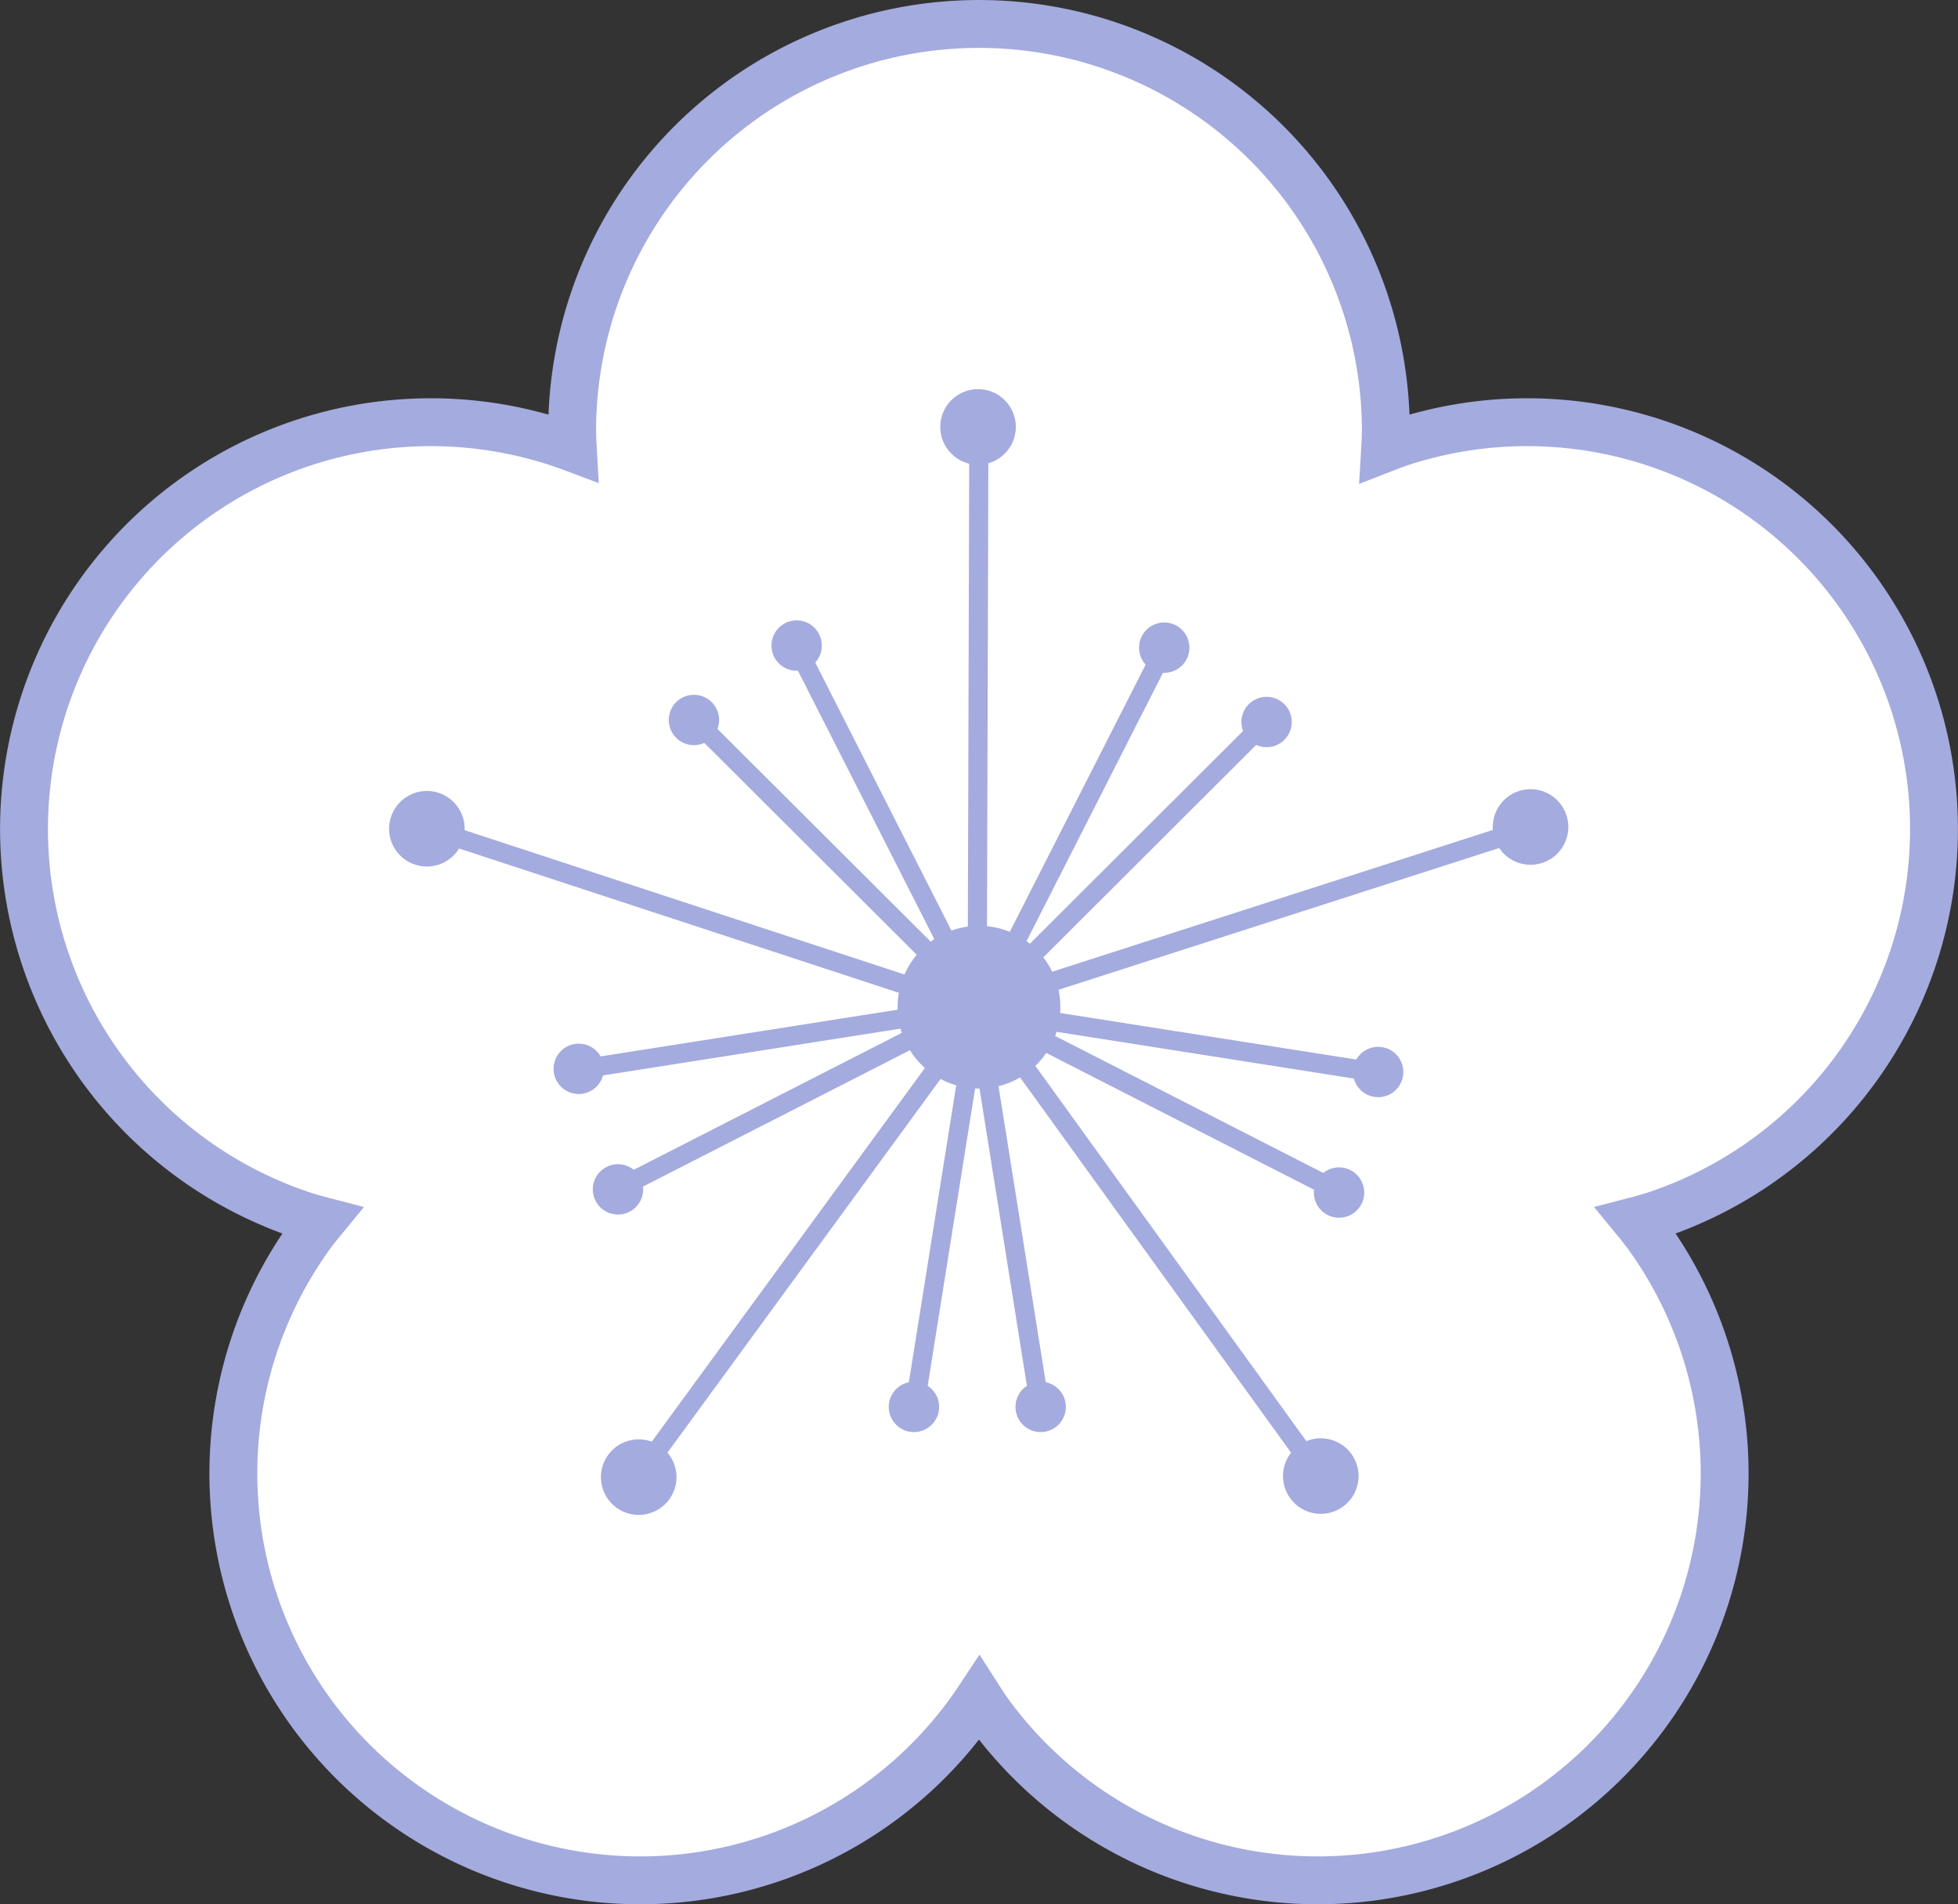
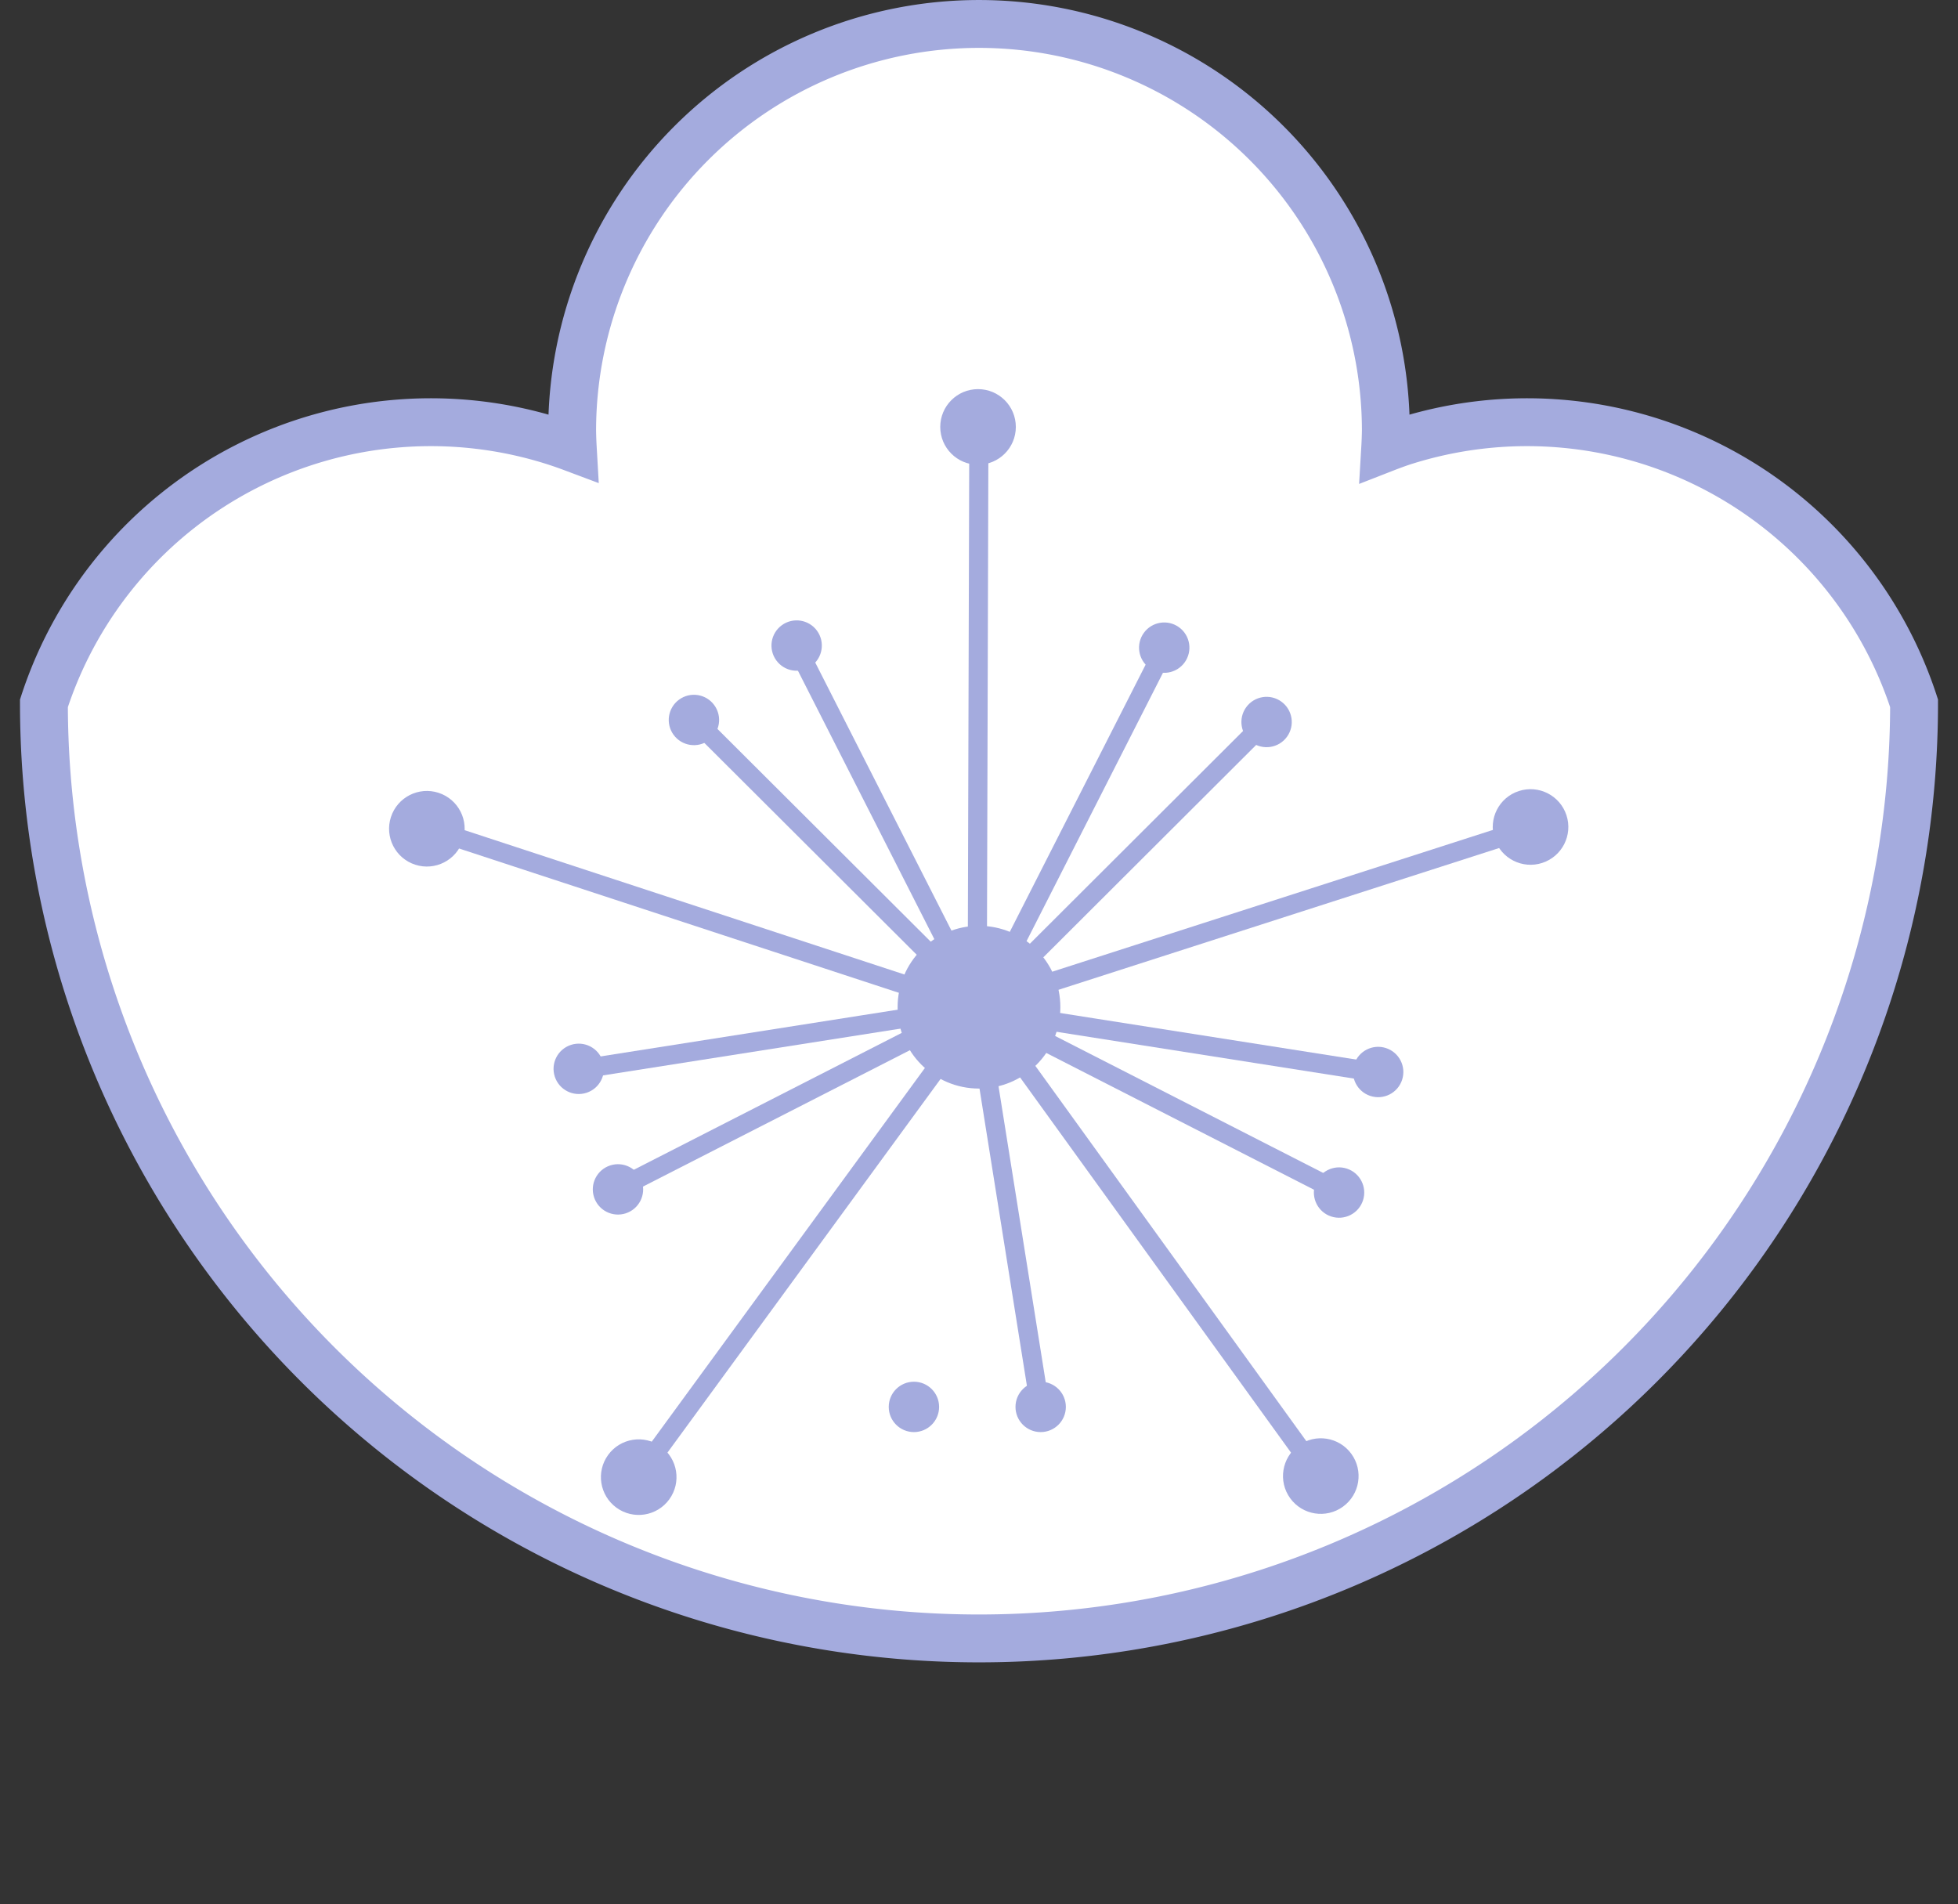
<svg xmlns="http://www.w3.org/2000/svg" xmlns:ns1="http://www.inkscape.org/namespaces/inkscape" xmlns:ns2="http://sodipodi.sourceforge.net/DTD/sodipodi-0.dtd" width="54.115mm" height="52.626mm" viewBox="0 0 54.115 52.626" version="1.1" id="svg8216" ns1:version="1.2.1 (9c6d41e, 2022-07-14)" ns2:docname="MH2.svg">
  <rect x="0" y="0" width="54.115" height="52.626" fill="#333333" stroke="none" />
  <ns2:namedview id="namedview8218" pagecolor="#ffffff" bordercolor="#000000" borderopacity="0.25" ns1:showpageshadow="2" ns1:pageopacity="0.0" ns1:pagecheckerboard="0" ns1:deskcolor="#d1d1d1" ns1:document-units="mm" showgrid="false" ns1:zoom="1.2928531" ns1:cx="-256.40964" ns1:cy="-0.38674154" ns1:window-width="1920" ns1:window-height="993" ns1:window-x="0" ns1:window-y="1007" ns1:window-maximized="0" ns1:current-layer="layer1" />
  <defs id="defs8213" />
  <g ns1:label="图层 1" ns1:groupmode="layer" id="layer1" transform="translate(-1.932,3.957)">
-     <path id="ellipse8732" style="fill:#ffffff;stroke:#a4abde;stroke-width:1.323;stroke-dasharray:none;stroke-opacity:1" ns1:transform-center-y="-15.929243" d="M 28.989,-3.295 A 11.245,11.245 0 0 0 17.745,7.949 11.245,11.245 0 0 0 17.762,8.419 11.245,11.245 0 0 0 17.315,8.262 11.245,11.245 0 0 0 3.146,15.481 a 11.245,11.245 0 0 0 7.219,14.17 11.245,11.245 0 0 0 0.459,0.13 11.245,11.245 0 0 0 -0.295,0.375 11.245,11.245 0 0 0 2.488,15.707 11.245,11.245 0 0 0 15.707,-2.488 11.245,11.245 0 0 0 0.27,-0.39 11.245,11.245 0 0 0 0.261,0.39 11.245,11.245 0 0 0 15.707,2.488 11.245,11.245 0 0 0 2.488,-15.707 11.245,11.245 0 0 0 -0.295,-0.375 11.245,11.245 0 0 0 0.459,-0.13 A 11.245,11.245 0 0 0 54.833,15.481 11.245,11.245 0 0 0 40.664,8.262 11.245,11.245 0 0 0 40.216,8.426 11.245,11.245 0 0 0 40.234,7.949 11.245,11.245 0 0 0 28.989,-3.295 Z" />
+     <path id="ellipse8732" style="fill:#ffffff;stroke:#a4abde;stroke-width:1.323;stroke-dasharray:none;stroke-opacity:1" ns1:transform-center-y="-15.929243" d="M 28.989,-3.295 A 11.245,11.245 0 0 0 17.745,7.949 11.245,11.245 0 0 0 17.762,8.419 11.245,11.245 0 0 0 17.315,8.262 11.245,11.245 0 0 0 3.146,15.481 A 11.245,11.245 0 0 0 54.833,15.481 11.245,11.245 0 0 0 40.664,8.262 11.245,11.245 0 0 0 40.216,8.426 11.245,11.245 0 0 0 40.234,7.949 11.245,11.245 0 0 0 28.989,-3.295 Z" />
    <circle style="fill:#a4abde;fill-opacity:1;stroke:none;stroke-width:0.238;stroke-dasharray:none" id="ellipse9496" cx="28.989" cy="23.879" r="2.249" />
    <g id="g14970" ns1:transform-center-x="0.70004048" ns1:transform-center-y="-2.6601538" transform="translate(13.088,7.896)" style="fill:#a4abde;fill-opacity:1;stroke:#a4abde;stroke-opacity:1">
      <circle style="fill:#a4abde;fill-opacity:1;stroke:#a4abde;stroke-width:0.105;stroke-dasharray:none;stroke-opacity:1" id="ellipse9498" cx="15.875" cy="-0.054" r="0.992" />
      <circle style="fill:#a4abde;fill-opacity:1;stroke:#a4abde;stroke-width:0.07;stroke-dasharray:none;stroke-opacity:1" id="circle12474" cx="14.103" cy="27.03" r="0.661" />
      <path style="fill:#a4abde;fill-opacity:1;stroke:#a4abde;stroke-width:0.529;stroke-dasharray:none;stroke-opacity:1" d="M 15.898,7.7591149e-4 C 15.852,15.915 15.852,15.915 15.852,15.915" id="path14962" />
-       <path style="fill:#a4abde;fill-opacity:1;stroke:#a4abde;stroke-width:0.529;stroke-dasharray:none;stroke-opacity:1" d="M 14.118,27.057 15.902,15.872" id="path14964" ns1:transform-center-y="7.8365345" ns1:transform-center-x="1.238461" ns2:nodetypes="cc" />
    </g>
    <g id="g15027" ns1:transform-center-x="-0.70004067" ns1:transform-center-y="-2.6601538" transform="matrix(-1,0,0,1,44.797,7.896)" style="fill:#a4abde;fill-opacity:1;stroke:#a4abde;stroke-opacity:1">
      <g id="g15031" style="fill:#a4abde;fill-opacity:1;stroke:#a4abde;stroke-opacity:1">
        <circle style="fill:#a4abde;fill-opacity:1;stroke:#a4abde;stroke-width:0.07;stroke-dasharray:none;stroke-opacity:1" id="circle15021" cx="14.103" cy="27.03" r="0.661" />
        <path style="fill:#a4abde;fill-opacity:1;stroke:#a4abde;stroke-width:0.529;stroke-dasharray:none;stroke-opacity:1" d="M 14.118,27.057 15.902,15.872" id="path15025" ns1:transform-center-y="7.8365345" ns1:transform-center-x="1.238461" ns2:nodetypes="cc" />
      </g>
    </g>
    <g id="g15126" ns1:transform-center-x="0.70004048" ns1:transform-center-y="-2.6601538" transform="rotate(72,17.011,28.938)" style="fill:#a4abde;fill-opacity:1;stroke:#a4abde;stroke-opacity:1">
      <circle style="fill:#a4abde;fill-opacity:1;stroke:#a4abde;stroke-width:0.105;stroke-dasharray:none;stroke-opacity:1" id="circle15118" cx="15.875" cy="-0.054" r="0.992" />
      <circle style="fill:#a4abde;fill-opacity:1;stroke:#a4abde;stroke-width:0.07;stroke-dasharray:none;stroke-opacity:1" id="circle15120" cx="14.103" cy="27.03" r="0.661" />
      <path style="fill:#a4abde;fill-opacity:1;stroke:#a4abde;stroke-width:0.529;stroke-dasharray:none;stroke-opacity:1" d="M 15.898,7.7591149e-4 C 15.852,15.915 15.852,15.915 15.852,15.915" id="path15122" />
      <path style="fill:#a4abde;fill-opacity:1;stroke:#a4abde;stroke-width:0.529;stroke-dasharray:none;stroke-opacity:1" d="M 14.118,27.057 15.902,15.872" id="path15124" ns1:transform-center-y="7.8365345" ns1:transform-center-x="1.238461" ns2:nodetypes="cc" />
    </g>
    <g id="g15134" ns1:transform-center-x="-0.70004067" ns1:transform-center-y="-2.6601538" transform="matrix(-0.309,-0.951,-0.951,0.309,49.075,33.974)" style="fill:#a4abde;fill-opacity:1;stroke:#a4abde;stroke-opacity:1">
      <g id="g15132" style="fill:#a4abde;fill-opacity:1;stroke:#a4abde;stroke-opacity:1">
        <circle style="fill:#a4abde;fill-opacity:1;stroke:#a4abde;stroke-width:0.07;stroke-dasharray:none;stroke-opacity:1" id="circle15128" cx="14.103" cy="27.03" r="0.661" />
        <path style="fill:#a4abde;fill-opacity:1;stroke:#a4abde;stroke-width:0.529;stroke-dasharray:none;stroke-opacity:1" d="M 14.118,27.057 15.902,15.872" id="path15130" ns1:transform-center-y="7.8365345" ns1:transform-center-x="1.238461" ns2:nodetypes="cc" />
      </g>
    </g>
    <g id="g15186" ns1:transform-center-x="0.70004048" ns1:transform-center-y="-2.6601538" transform="rotate(144,21.162,22.057)" style="fill:#a4abde;fill-opacity:1;stroke:#a4abde;stroke-opacity:1">
      <circle style="fill:#a4abde;fill-opacity:1;stroke:#a4abde;stroke-width:0.105;stroke-dasharray:none;stroke-opacity:1" id="circle15178" cx="15.875" cy="-0.054" r="0.992" />
      <circle style="fill:#a4abde;fill-opacity:1;stroke:#a4abde;stroke-width:0.07;stroke-dasharray:none;stroke-opacity:1" id="circle15180" cx="14.103" cy="27.03" r="0.661" />
      <path style="fill:#a4abde;fill-opacity:1;stroke:#a4abde;stroke-width:0.529;stroke-dasharray:none;stroke-opacity:1" d="M 15.898,7.7591149e-4 C 15.852,15.915 15.852,15.915 15.852,15.915" id="path15182" />
      <path style="fill:#a4abde;fill-opacity:1;stroke:#a4abde;stroke-width:0.529;stroke-dasharray:none;stroke-opacity:1" d="M 14.118,27.057 15.902,15.872" id="path15184" ns1:transform-center-y="7.8365345" ns1:transform-center-x="1.238461" ns2:nodetypes="cc" />
    </g>
    <g id="g15194" ns1:transform-center-x="-0.70004067" ns1:transform-center-y="-2.6601538" transform="matrix(0.809,-0.588,-0.588,-0.809,25.595,46.101)" style="fill:#a4abde;fill-opacity:1;stroke:#a4abde;stroke-opacity:1">
      <g id="g15192" style="fill:#a4abde;fill-opacity:1;stroke:#a4abde;stroke-opacity:1">
        <circle style="fill:#a4abde;fill-opacity:1;stroke:#a4abde;stroke-width:0.07;stroke-dasharray:none;stroke-opacity:1" id="circle15188" cx="14.103" cy="27.03" r="0.661" />
        <path style="fill:#a4abde;fill-opacity:1;stroke:#a4abde;stroke-width:0.529;stroke-dasharray:none;stroke-opacity:1" d="M 14.118,27.057 15.902,15.872" id="path15190" ns1:transform-center-y="7.8365345" ns1:transform-center-x="1.238461" ns2:nodetypes="cc" />
      </g>
    </g>
    <g id="g15206" ns1:transform-center-x="0.70004048" ns1:transform-center-y="-2.6601538" transform="rotate(-144,23.728,17.804)" style="fill:#a4abde;fill-opacity:1;stroke:#a4abde;stroke-opacity:1">
      <circle style="fill:#a4abde;fill-opacity:1;stroke:#a4abde;stroke-width:0.105;stroke-dasharray:none;stroke-opacity:1" id="circle15198" cx="15.875" cy="-0.054" r="0.992" />
      <circle style="fill:#a4abde;fill-opacity:1;stroke:#a4abde;stroke-width:0.07;stroke-dasharray:none;stroke-opacity:1" id="circle15200" cx="14.103" cy="27.03" r="0.661" />
      <path style="fill:#a4abde;fill-opacity:1;stroke:#a4abde;stroke-width:0.529;stroke-dasharray:none;stroke-opacity:1" d="M 15.898,7.7591149e-4 C 15.852,15.915 15.852,15.915 15.852,15.915" id="path15202" />
      <path style="fill:#a4abde;fill-opacity:1;stroke:#a4abde;stroke-width:0.529;stroke-dasharray:none;stroke-opacity:1" d="M 14.118,27.057 15.902,15.872" id="path15204" ns1:transform-center-y="7.8365345" ns1:transform-center-x="1.238461" ns2:nodetypes="cc" />
    </g>
    <g id="g15214" ns1:transform-center-x="-0.70004067" ns1:transform-center-y="-2.6601538" transform="matrix(0.809,0.588,0.588,-0.809,6.806,27.517)" style="fill:#a4abde;fill-opacity:1;stroke:#a4abde;stroke-opacity:1">
      <g id="g15212" style="fill:#a4abde;fill-opacity:1;stroke:#a4abde;stroke-opacity:1">
        <circle style="fill:#a4abde;fill-opacity:1;stroke:#a4abde;stroke-width:0.07;stroke-dasharray:none;stroke-opacity:1" id="circle15208" cx="14.103" cy="27.03" r="0.661" />
        <path style="fill:#a4abde;fill-opacity:1;stroke:#a4abde;stroke-width:0.529;stroke-dasharray:none;stroke-opacity:1" d="M 14.118,27.057 15.902,15.872" id="path15210" ns1:transform-center-y="7.8365345" ns1:transform-center-x="1.238461" ns2:nodetypes="cc" />
      </g>
    </g>
    <g id="g15226" ns1:transform-center-x="0.70004048" ns1:transform-center-y="-2.6601538" transform="rotate(-72,27.879,10.923)" style="fill:#a4abde;fill-opacity:1;stroke:#a4abde;stroke-opacity:1">
      <circle style="fill:#a4abde;fill-opacity:1;stroke:#a4abde;stroke-width:0.105;stroke-dasharray:none;stroke-opacity:1" id="circle15218" cx="15.875" cy="-0.054" r="0.992" />
      <circle style="fill:#a4abde;fill-opacity:1;stroke:#a4abde;stroke-width:0.07;stroke-dasharray:none;stroke-opacity:1" id="circle15220" cx="14.103" cy="27.03" r="0.661" />
      <path style="fill:#a4abde;fill-opacity:1;stroke:#a4abde;stroke-width:0.529;stroke-dasharray:none;stroke-opacity:1" d="M 15.898,7.7591149e-4 C 15.852,15.915 15.852,15.915 15.852,15.915" id="path15222" />
      <path style="fill:#a4abde;fill-opacity:1;stroke:#a4abde;stroke-width:0.529;stroke-dasharray:none;stroke-opacity:1" d="M 14.118,27.057 15.902,15.872" id="path15224" ns1:transform-center-y="7.8365345" ns1:transform-center-x="1.238461" ns2:nodetypes="cc" />
    </g>
    <g id="g15234" ns1:transform-center-x="-0.70004067" ns1:transform-center-y="-2.6601538" transform="matrix(-0.309,0.951,0.951,0.309,18.674,3.906)" style="fill:#a4abde;fill-opacity:1;stroke:#a4abde;stroke-opacity:1">
      <g id="g15232" style="fill:#a4abde;fill-opacity:1;stroke:#a4abde;stroke-opacity:1">
        <circle style="fill:#a4abde;fill-opacity:1;stroke:#a4abde;stroke-width:0.07;stroke-dasharray:none;stroke-opacity:1" id="circle15228" cx="14.103" cy="27.03" r="0.661" />
        <path style="fill:#a4abde;fill-opacity:1;stroke:#a4abde;stroke-width:0.529;stroke-dasharray:none;stroke-opacity:1" d="M 14.118,27.057 15.902,15.872" id="path15230" ns1:transform-center-y="7.8365345" ns1:transform-center-x="1.238461" ns2:nodetypes="cc" />
      </g>
    </g>
  </g>
</svg>